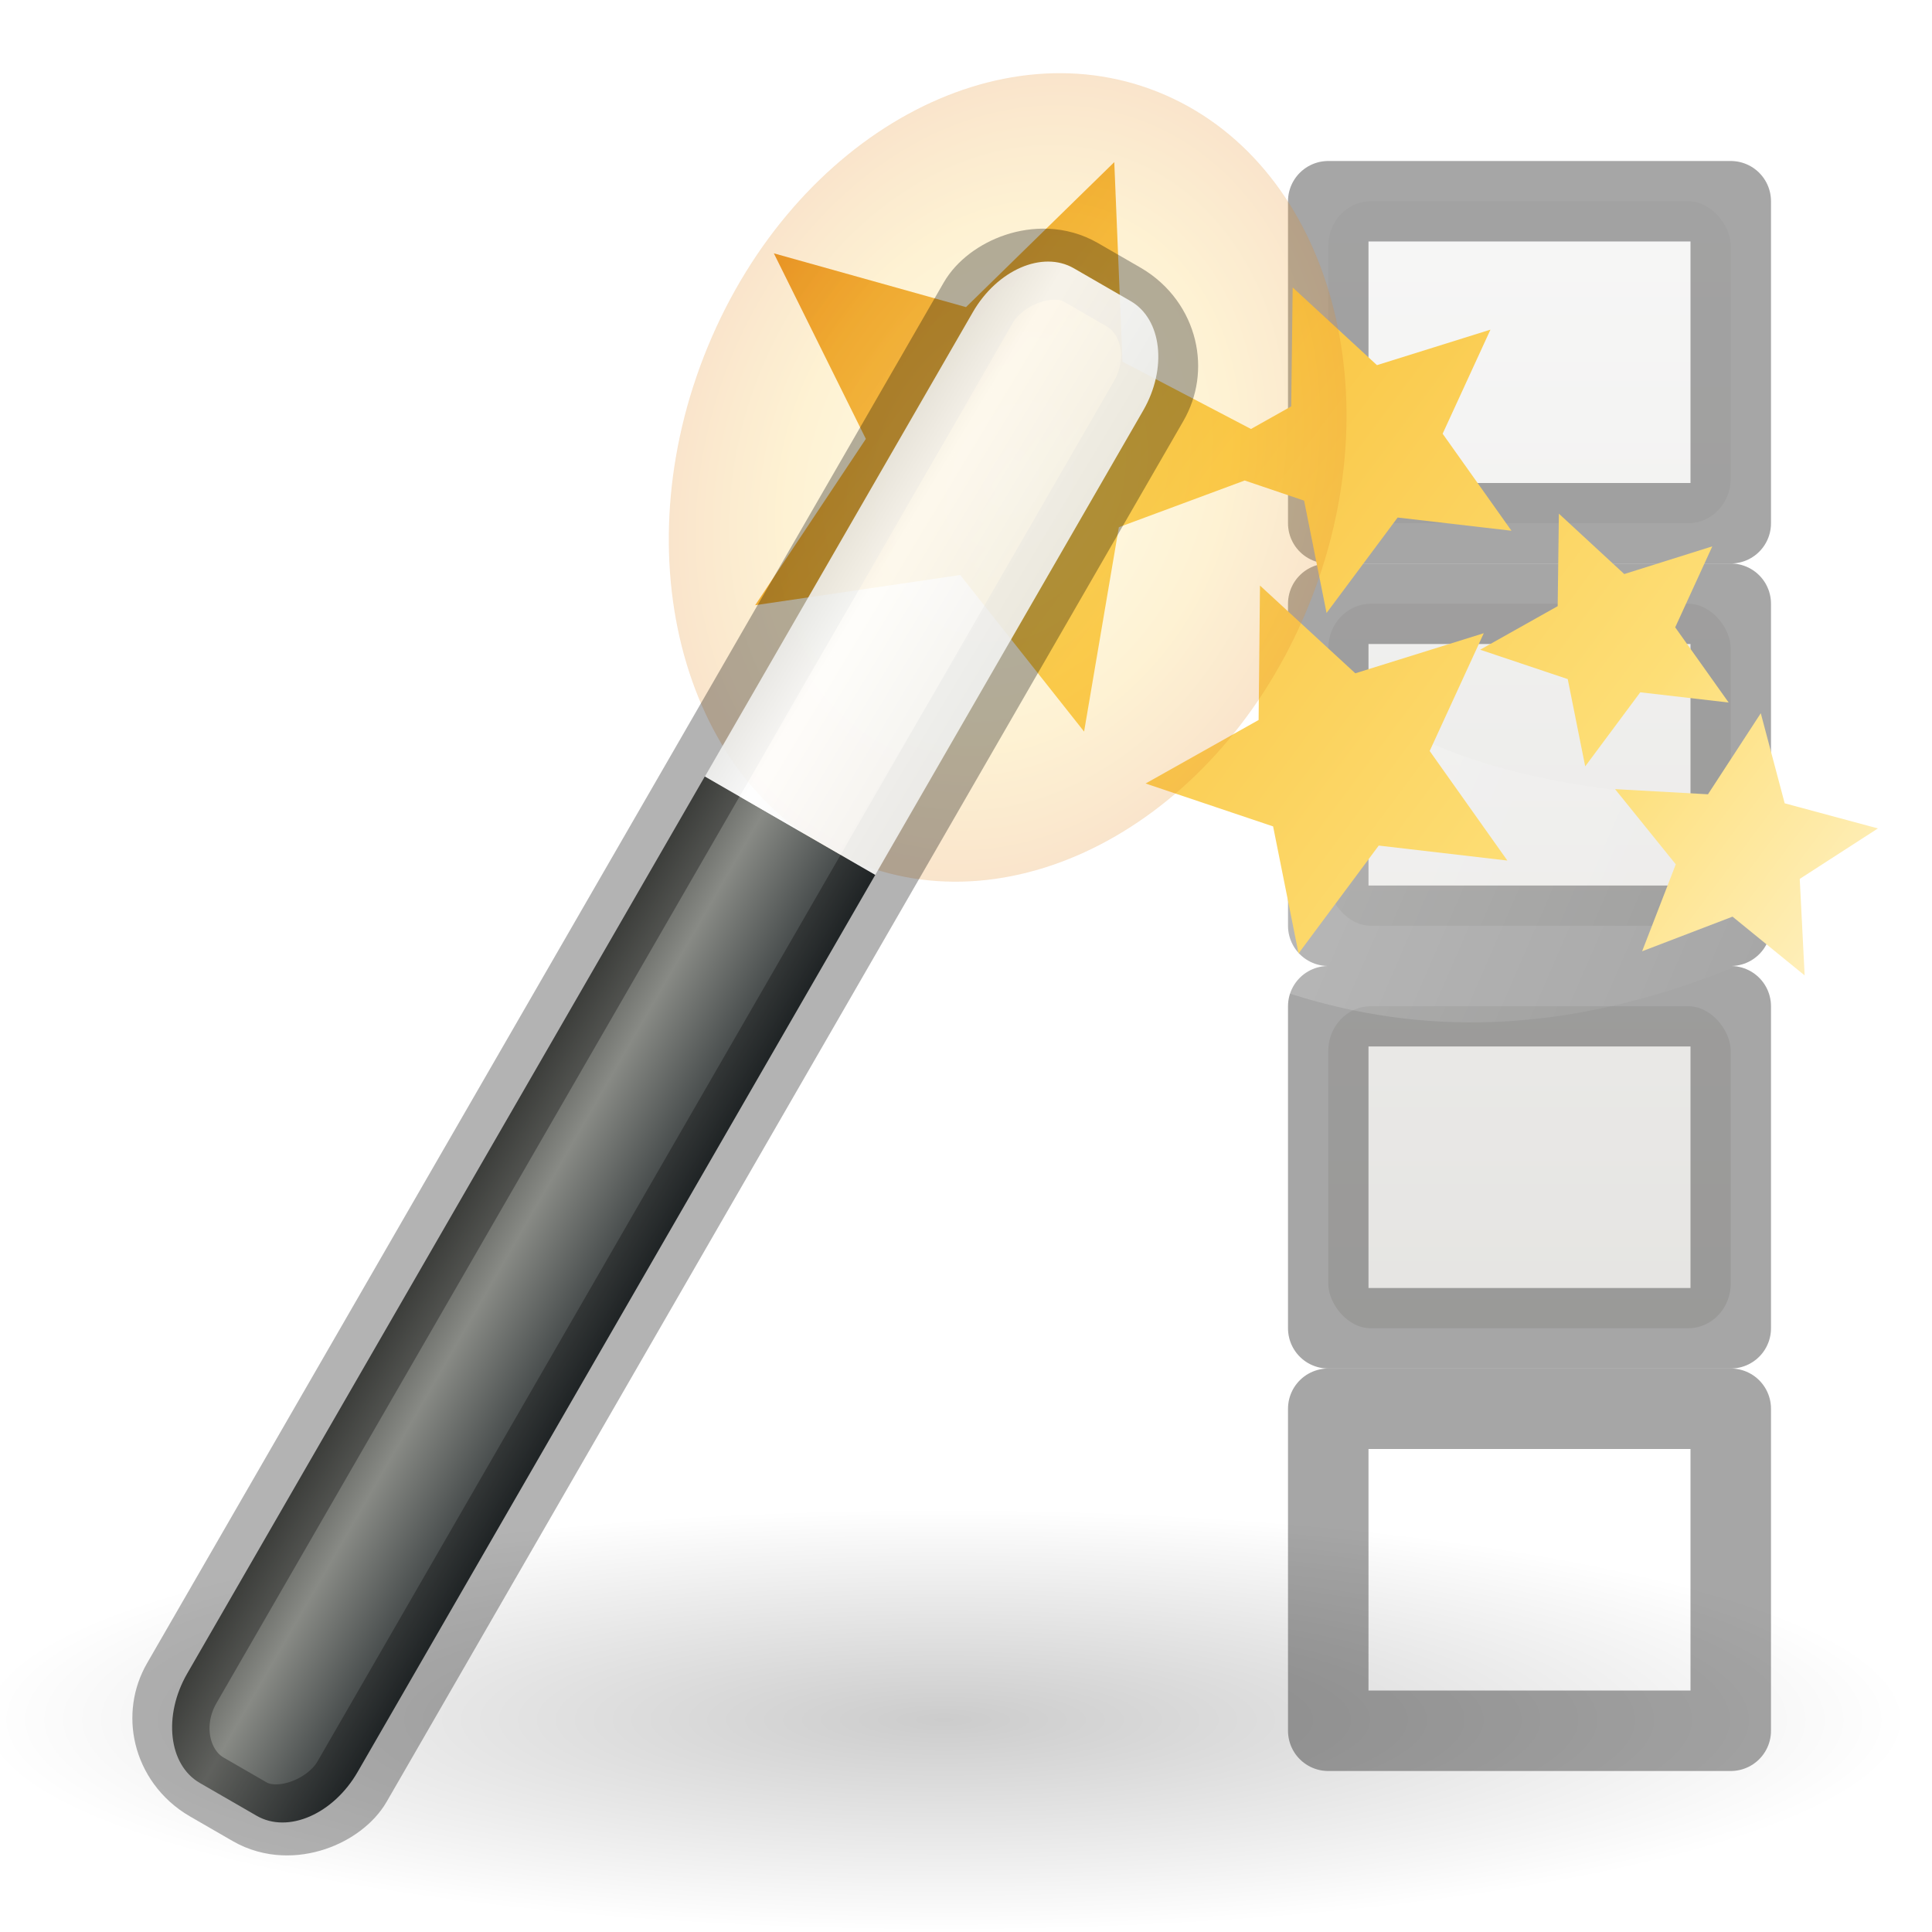
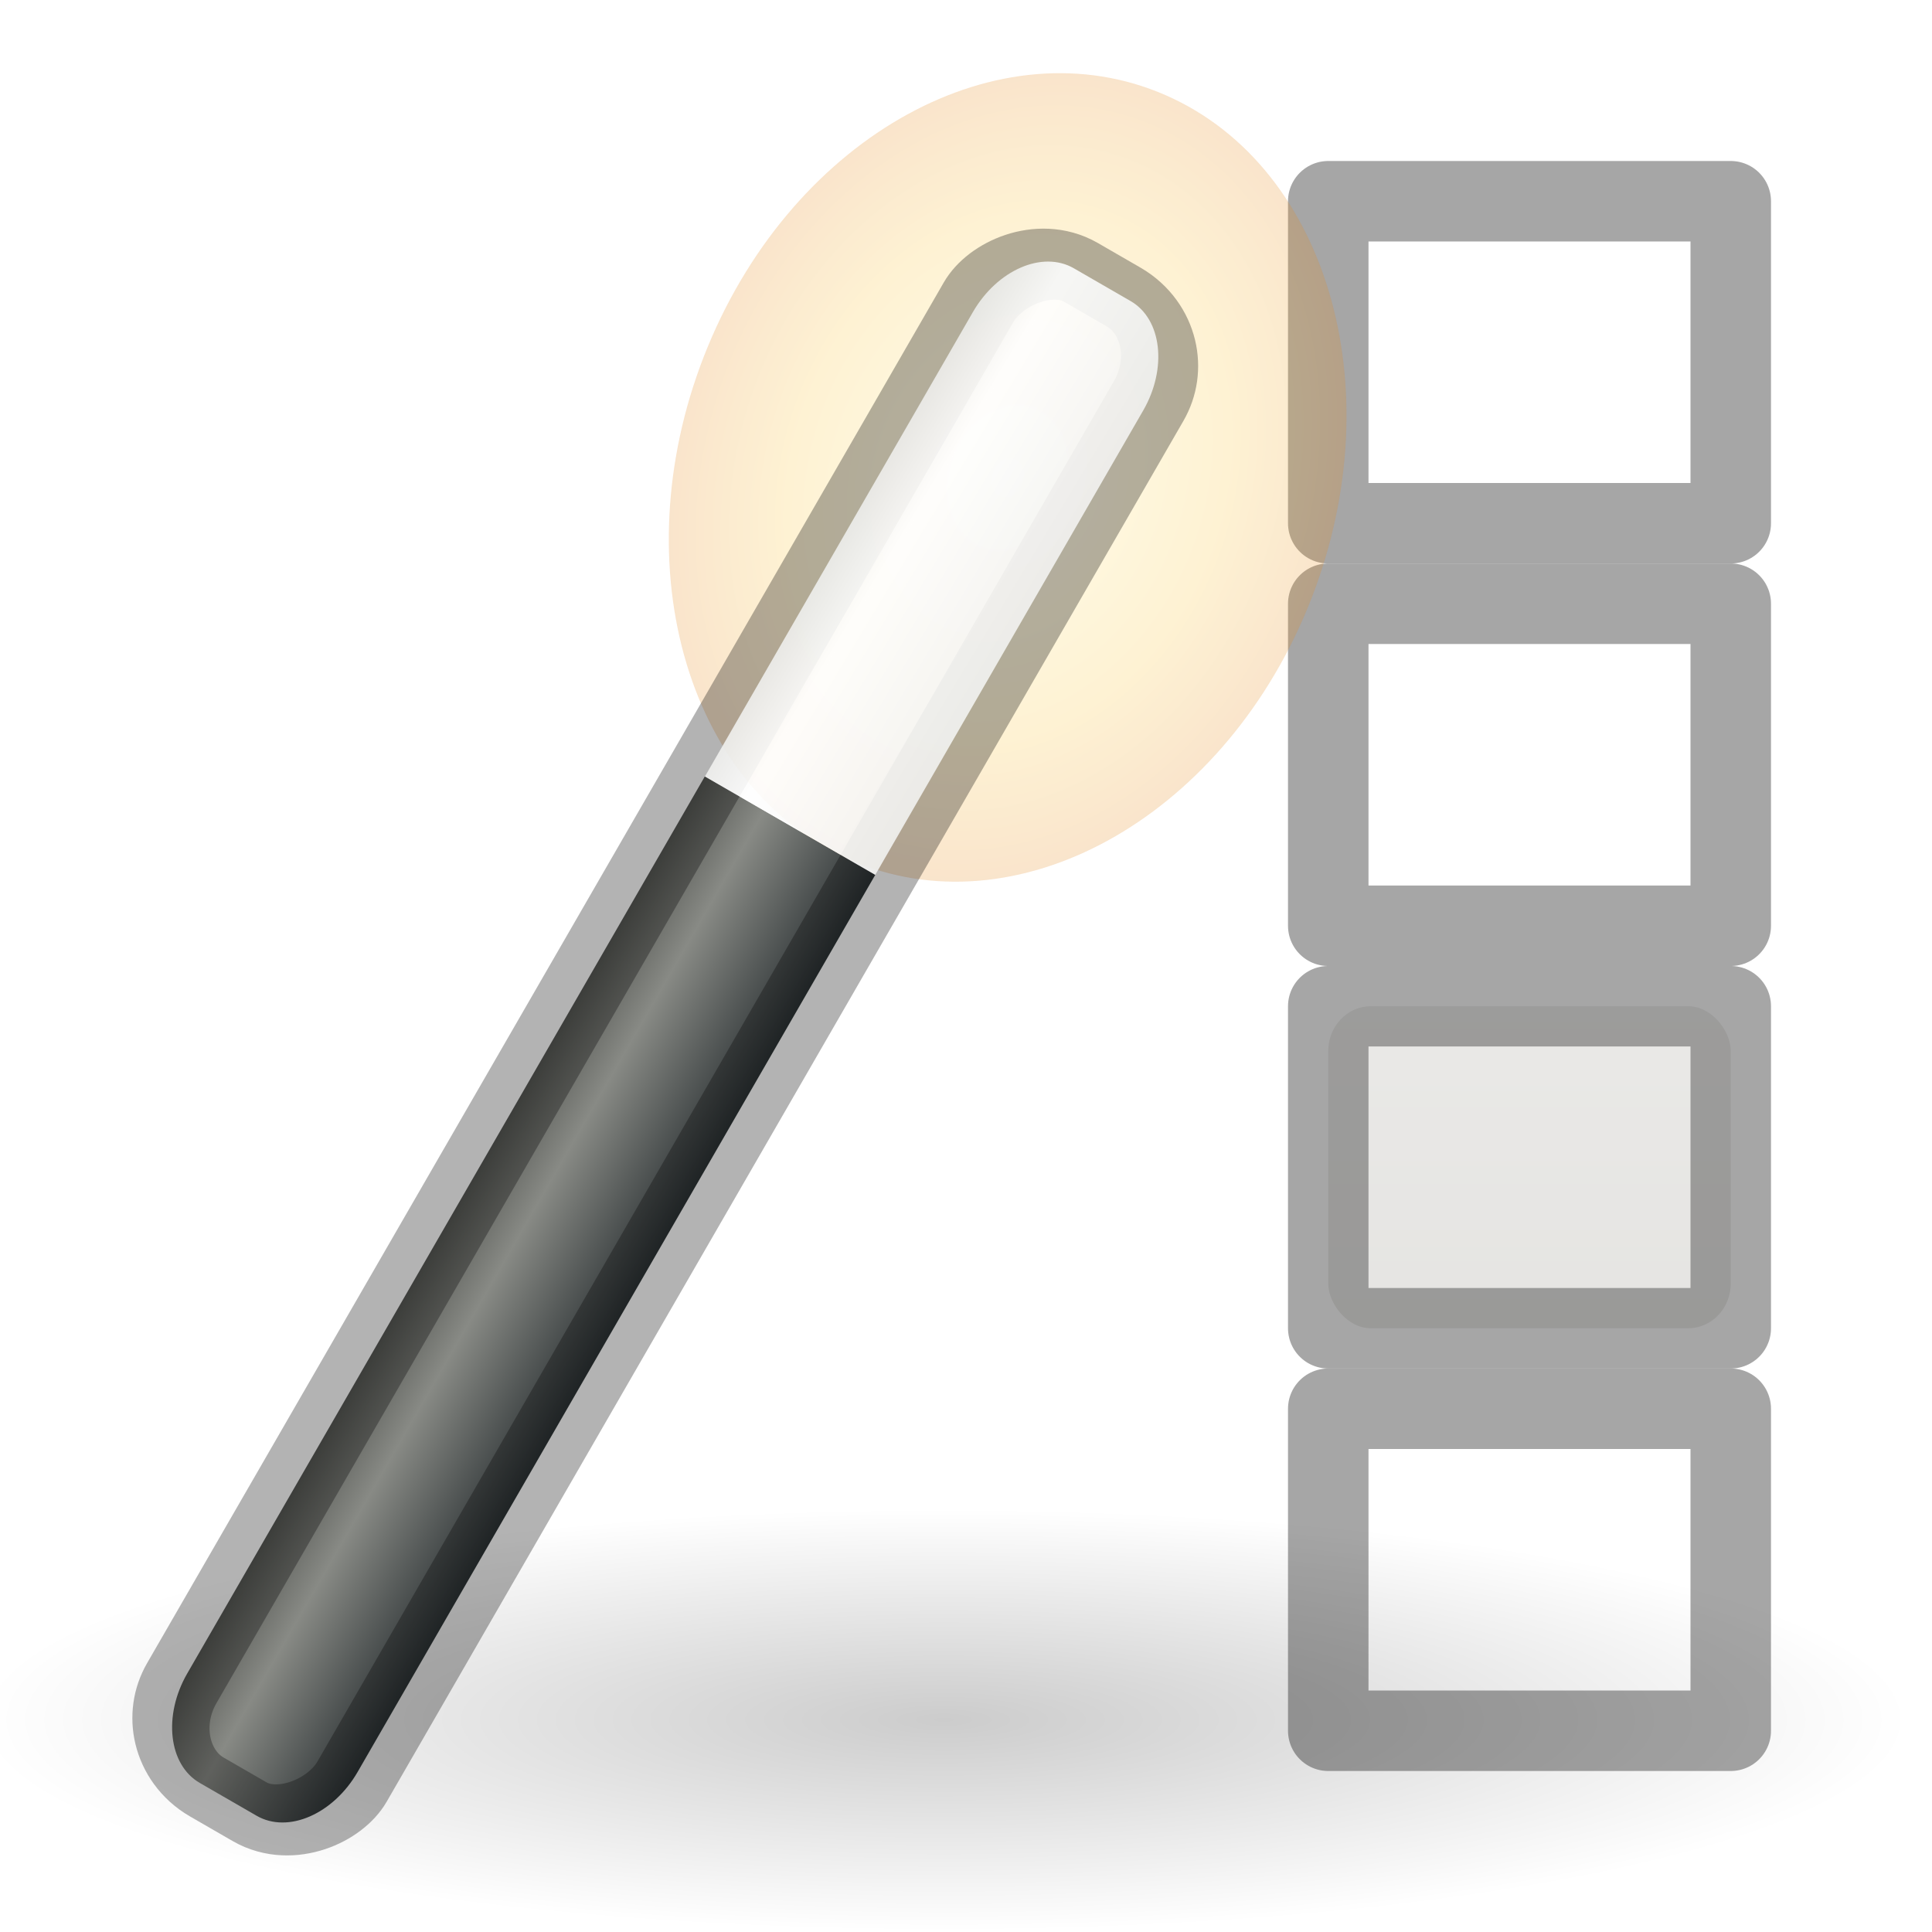
<svg xmlns="http://www.w3.org/2000/svg" xmlns:xlink="http://www.w3.org/1999/xlink" height="24" width="24">
  <linearGradient id="a" gradientTransform="matrix(.446 0 0 .45 .802 -.025)" gradientUnits="userSpaceOnUse" x1="26.243" x2="26.243" xlink:href="#l" y1="4.355" y2="57.84" />
  <linearGradient id="b" gradientUnits="userSpaceOnUse" x1="14.417" x2="1.164" y1="4.477" y2="10.218">
    <stop offset="0" stop-color="#fff" />
    <stop offset="1" stop-color="#fff" stop-opacity="0" />
  </linearGradient>
  <radialGradient id="c" cx="6.703" cy="73.616" gradientTransform="matrix(1.66 0 0 .363 .964 -6.268)" gradientUnits="userSpaceOnUse" r="7.228">
    <stop offset="0" />
    <stop offset="1" stop-opacity="0" />
  </radialGradient>
  <linearGradient id="d" gradientUnits="userSpaceOnUse" x1=".656" x2="14.728" xlink:href="#e" y1="11.822" y2="1.324" />
  <linearGradient id="e">
    <stop offset="0" stop-color="#fff3cb" />
    <stop offset=".262" stop-color="#fdde76" />
    <stop offset=".661" stop-color="#f9c440" />
    <stop offset="1" stop-color="#e48b20" />
  </linearGradient>
  <radialGradient id="f" cx="32.5" cy="16.562" gradientTransform="matrix(.136 .329 -.258 .113 11.15 -7.538)" gradientUnits="userSpaceOnUse" r="14.438" xlink:href="#e" />
  <filter id="g" color-interpolation-filters="sRGB" height="1.324" width="1.387" x="-.193" y="-.162">
    <feGaussianBlur stdDeviation=".678" />
  </filter>
  <linearGradient id="h" gradientTransform="matrix(.267 0 0 1.158 9.316 -10.704)" gradientUnits="userSpaceOnUse" x1="-32.957" x2="-25.474" y1="27.389" y2="27.389">
    <stop offset="0" stop-color="#2e3436" />
    <stop offset=".644" stop-color="#888a85" />
    <stop offset="1" stop-color="#555753" />
  </linearGradient>
  <linearGradient id="i" gradientTransform="matrix(.776 .239 -.316 .567 -20.168 4.551)" gradientUnits="userSpaceOnUse" x1="27.528" x2="30.42" y1="4.167" y2="2.949">
    <stop offset="0" stop-color="#eeeeec" />
    <stop offset=".789" stop-color="#fff" />
    <stop offset="1" stop-color="#eeeeec" />
  </linearGradient>
  <linearGradient id="j" gradientTransform="matrix(.446 0 0 .45 .802 -.025)" gradientUnits="userSpaceOnUse" x1="26.243" x2="26.243" xlink:href="#l" y1="17.835" y2="73.398" />
  <linearGradient id="k" gradientTransform="matrix(.446 0 0 .45 .802 -.025)" gradientUnits="userSpaceOnUse" x1="26.243" x2="26.243" xlink:href="#l" y1="33.393" y2="88.956" />
  <linearGradient id="l" gradientTransform="matrix(.446 0 0 .45 .802 -.025)" gradientUnits="userSpaceOnUse" x1="25.132" x2="25.132" y1="15.5" y2="48.396">
    <stop offset="0" stop-color="#fafafa" />
    <stop offset="1" stop-color="#e2e1de" />
  </linearGradient>
  <g transform="translate(0 -6)">
    <rect fill="url(#a)" height="4" rx=".528" ry=".556" width="5" x="16.5" y="18.5" />
    <path d="m16.5 18.5h5v4h-5z" fill="none" stroke="#575757" stroke-linecap="square" stroke-linejoin="round" stroke-opacity=".529" />
  </g>
  <g transform="translate(0 -11)">
-     <rect fill="url(#j)" height="4" rx=".528" ry=".556" width="5" x="16.5" y="18.5" />
    <path d="m16.5 18.5h5v4h-5z" fill="none" stroke="#575757" stroke-linecap="square" stroke-linejoin="round" stroke-opacity=".529" />
  </g>
  <g transform="translate(0 -16)">
-     <rect fill="url(#k)" height="4" rx=".528" ry=".556" width="5" x="16.5" y="18.5" />
    <path d="m16.5 18.5h5v4h-5z" fill="none" stroke="#575757" stroke-linecap="square" stroke-linejoin="round" stroke-opacity=".529" />
  </g>
  <g transform="translate(0 -1)">
-     <rect fill="url(#a)" height="4" rx=".528" ry=".556" width="5" x="16.5" y="18.5" />
    <path d="m16.5 18.5h5v4h-5z" fill="none" stroke="#575757" stroke-linecap="square" stroke-linejoin="round" stroke-opacity=".529" />
  </g>
  <g transform="matrix(-1 0 0 1 23.817 .909)">
-     <path d="m-.214 8.955c13.014.825 4.813-6.688 14.869-6.927l2.527 5.31c-4.589-2.14-7.729 8.854-17.456 2.393z" fill="url(#b)" fill-rule="evenodd" opacity=".444" />
    <path d="m24.091 20.466c0 1.45-5.373 2.625-12 2.625-6.627 0-12-1.175-12-2.625 0-1.45 5.373-2.625 12-2.625 6.627 0 12 1.175 12 2.625z" fill="url(#c)" opacity=".2" />
-     <path d="m9.975 1.105-.102 2.479-1.596.836-.5-.281-.018-1.477-1.047.965-1.41-.441.594 1.293-.855 1.205 1.414-.164.883 1.186.279-1.396.738-.25 1.563.58.432 2.539 1.539-1.945 2.547.375-1.375-2.066 1.143-2.305-2.387.668zm-5.523 4.367-.812.75-1.094-.344.461 1.006-.664.934 1.098-.127.684.92.217-1.084 1.088-.365-.963-.541zm3.713.893-1.184 1.09-1.596-.498.672 1.463-.965 1.361 1.598-.186.996 1.34.316-1.578 1.584-.533-1.404-.789zm-6.221 1.586-.297 1.119-1.158.312.971.627-.061 1.199.896-.73 1.123.43-.418-1.08.754-.934-1.154.064z" fill="url(#d)" />
    <path d="m13.263 9.77c-2.056.901-4.601-.495-5.686-3.117-1.084-2.622-.297-5.478 1.759-6.379 2.056-.901 4.601.495 5.686 3.117 1.084 2.622.297 5.478-1.759 6.379z" fill="url(#f)" filter="url(#g)" opacity=".483" />
    <g transform="matrix(1.058 -.611 .517 .896 3.109 -5.864)">
      <path d="m.5 18v12.438c0 .582.297 1.062.667 1.062h.667c.369 0 .667-.481.667-1.062v-12.438z" fill="url(#h)" fill-rule="evenodd" />
      <rect fill="none" height="21" opacity=".3" rx=".749" ry=".929" stroke="#000" stroke-width=".814" width="2" x=".5" y="10.5" />
      <path d="m1.167 10.5c-.369 0-.667.481-.667 1.062v6.438h2v-6.438c0-.582-.297-1.062-.667-1.062z" fill="url(#i)" fill-rule="evenodd" opacity=".9" />
    </g>
  </g>
</svg>